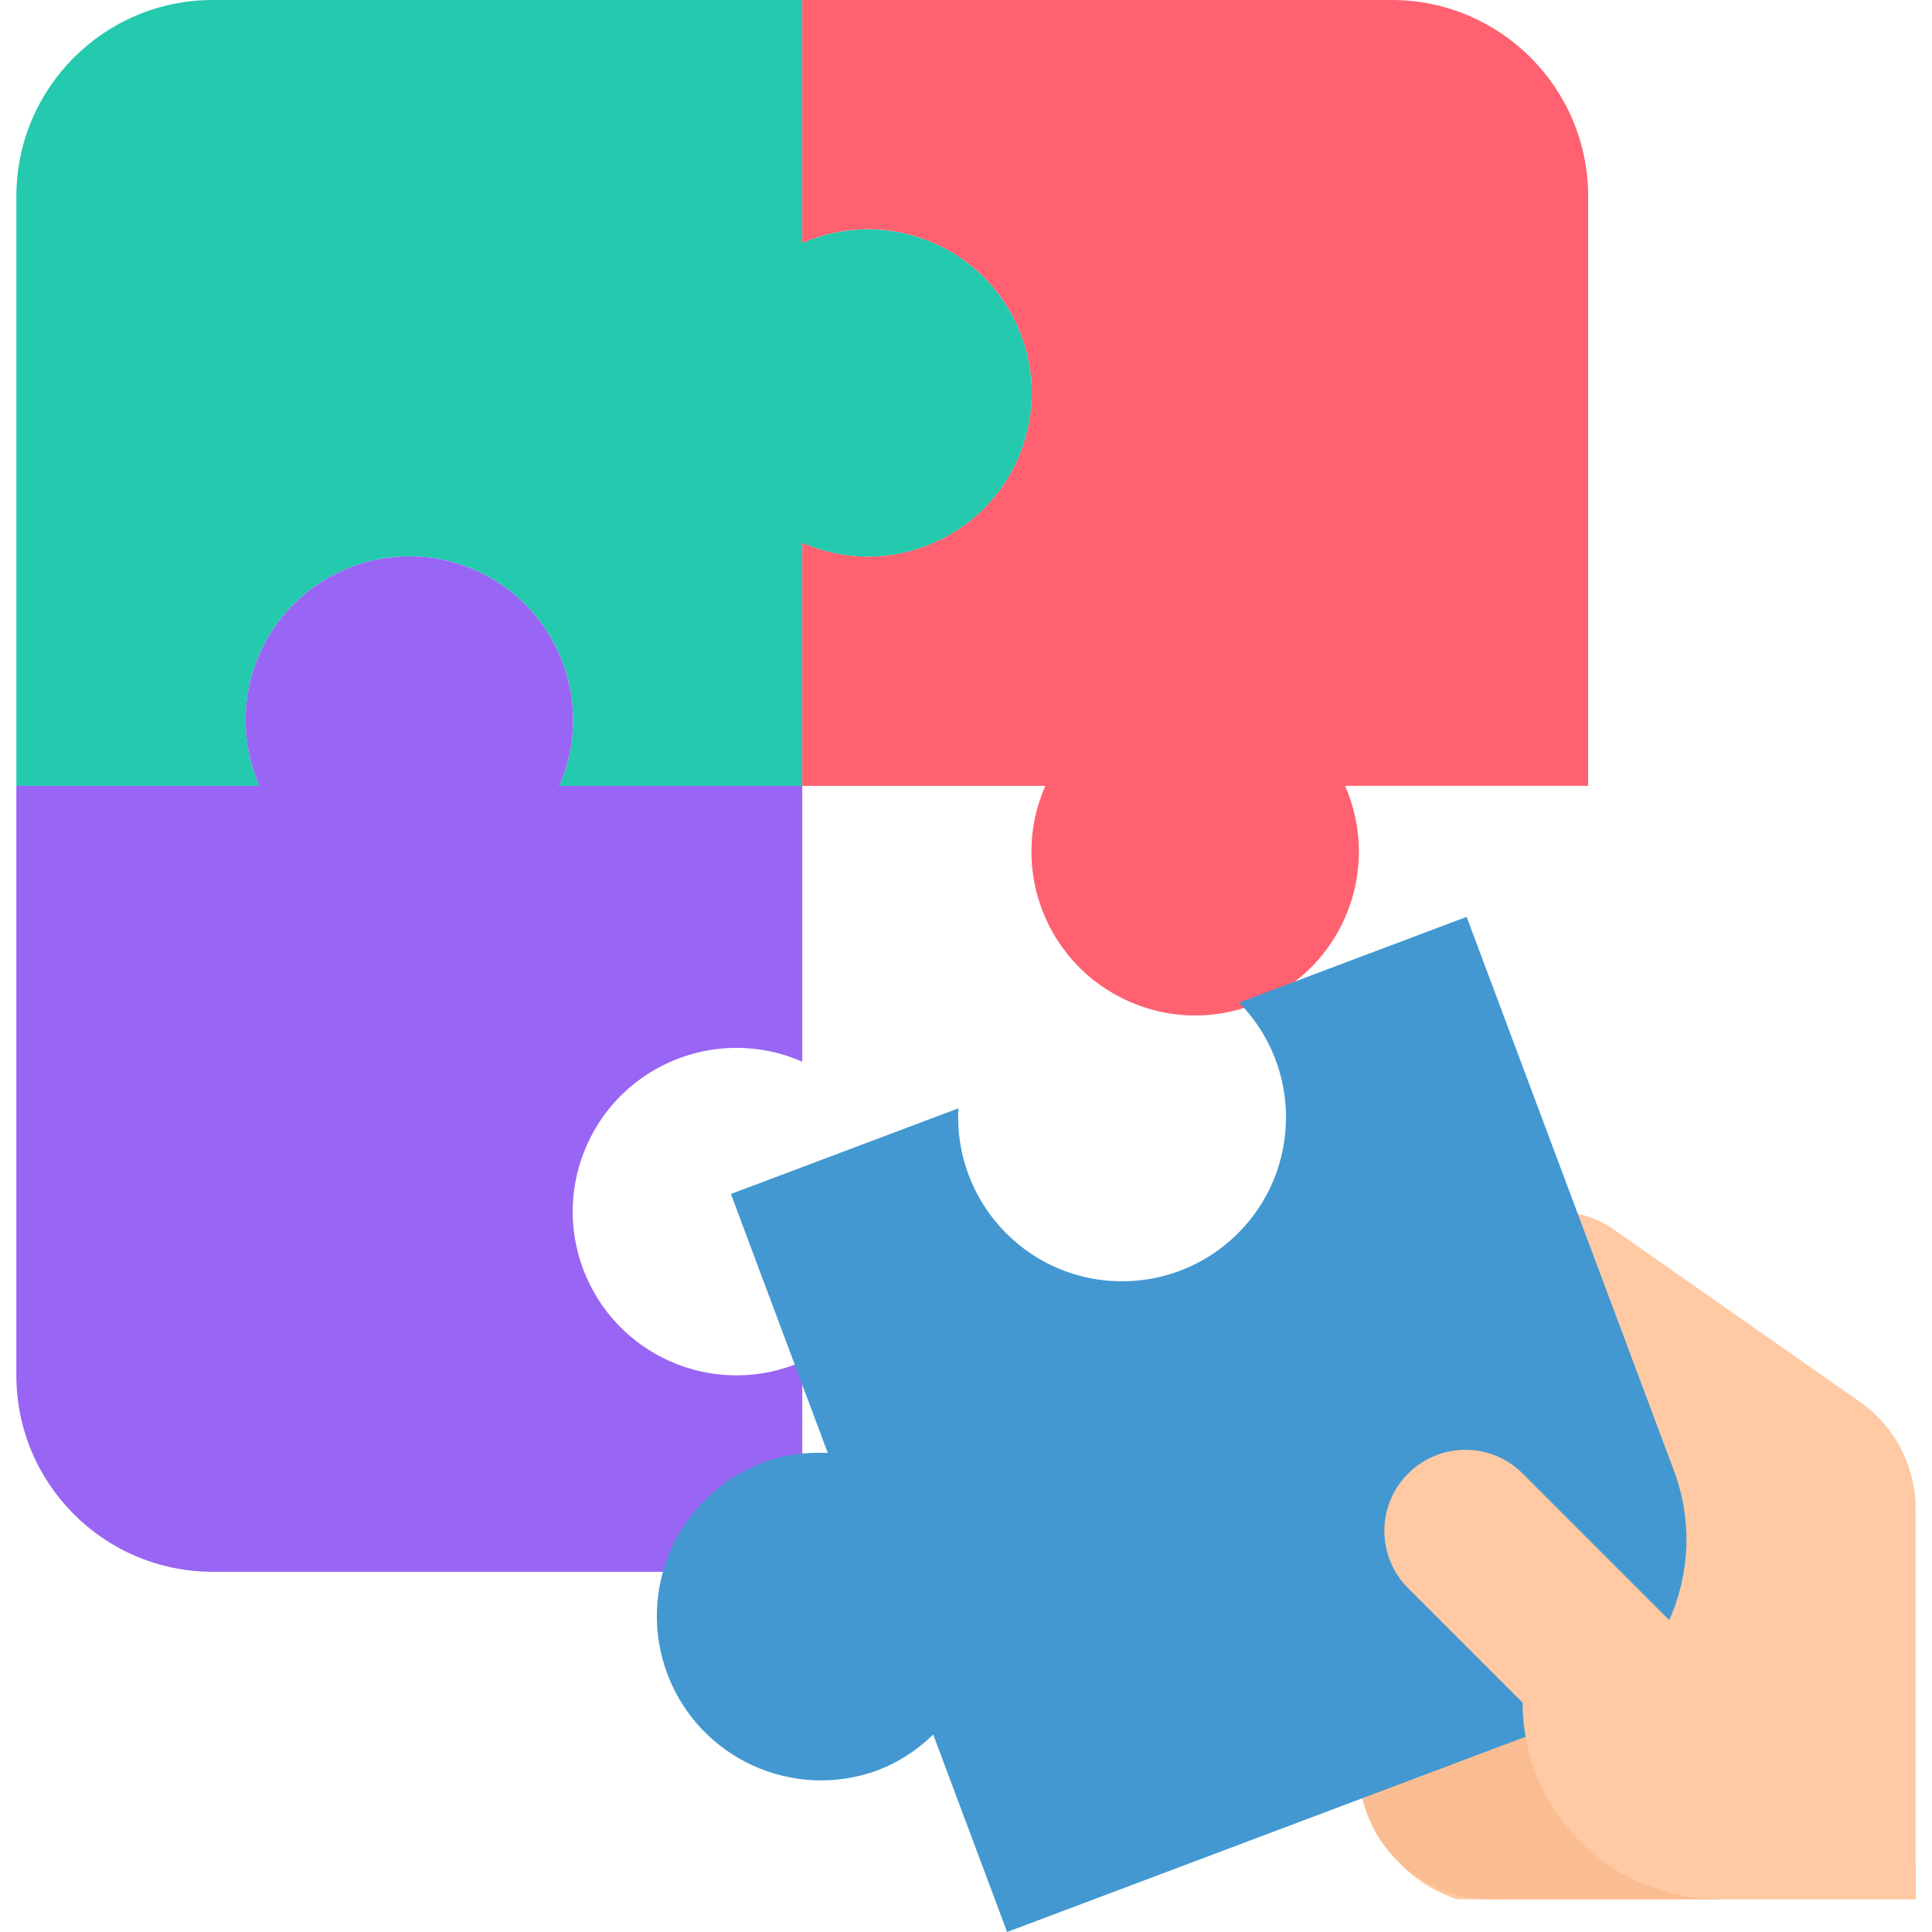
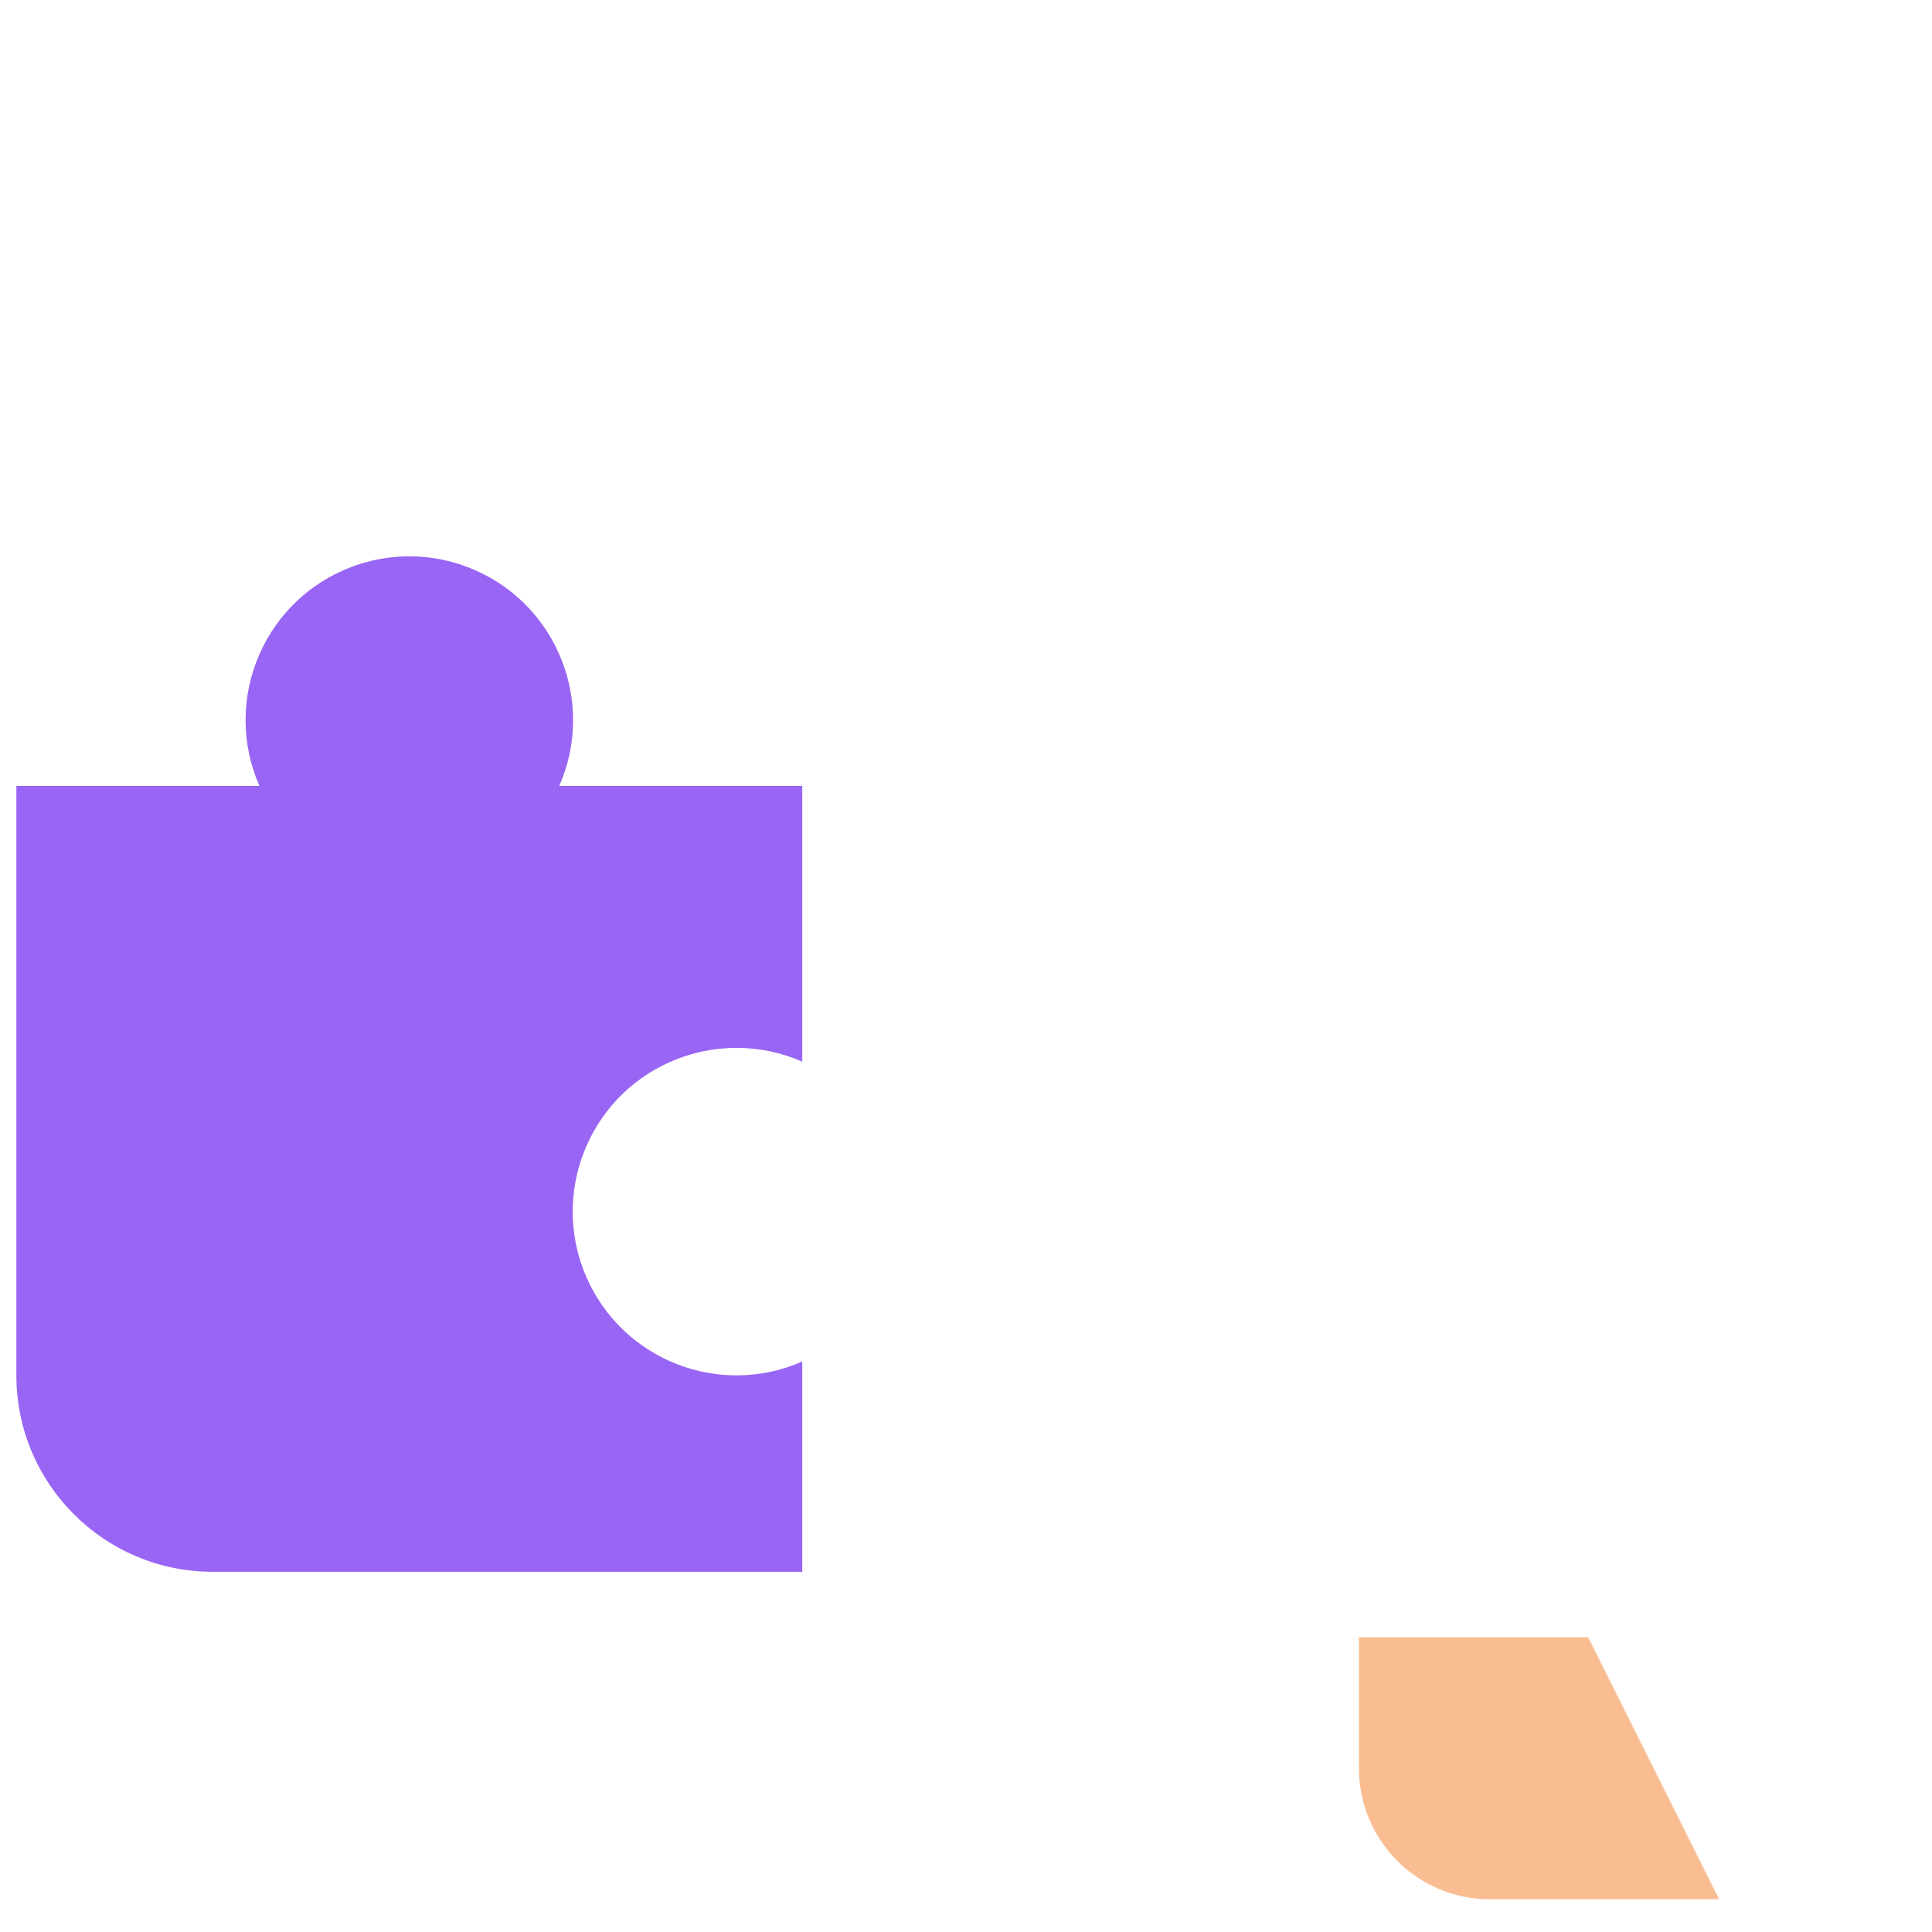
<svg xmlns="http://www.w3.org/2000/svg" width="32" height="32" viewBox="0 0 32 32" fill="none">
-   <path d="M31.729 31.458V24.994C31.729 24.286 31.383 23.623 30.803 23.217L26.725 20.362C26.452 20.17 26.126 20.068 25.792 20.068H22.508L22.563 29.348C22.583 30.315 23.215 31.162 24.136 31.458H31.729Z" fill="#FEC9A3" />
-   <path d="M28.474 31.458H24.678C23.48 31.458 22.508 30.486 22.508 29.288V27.119H26.305L28.474 31.458Z" fill="#FABD91" />
-   <path d="M14.373 3.797C13.999 3.797 13.63 3.875 13.288 4.026V0H3.525C1.728 0 0.271 1.457 0.271 3.254V13.017H4.297C3.695 11.646 4.318 10.046 5.689 9.444C7.061 8.842 8.661 9.465 9.263 10.837C9.568 11.531 9.568 12.323 9.263 13.018H13.288V8.992C14.659 9.594 16.259 8.971 16.861 7.599C17.463 6.228 16.84 4.628 15.468 4.026C15.123 3.874 14.75 3.796 14.373 3.797Z" fill="#24C9AE" />
-   <path d="M26.305 3.254C26.305 1.457 24.848 0 23.051 0H13.288V4.026C14.659 3.423 16.259 4.047 16.861 5.418C17.463 6.789 16.84 8.389 15.469 8.991C14.774 9.297 13.982 9.297 13.288 8.991V13.017H17.313C16.711 14.388 17.334 15.988 18.706 16.59C20.077 17.192 21.677 16.569 22.279 15.197C22.584 14.502 22.584 13.711 22.279 13.016H26.305V3.254Z" fill="#FF6170" />
+   <path d="M28.474 31.458H24.678C23.48 31.458 22.508 30.486 22.508 29.288V27.119H26.305L28.474 31.458" fill="#FABD91" />
  <path d="M12.203 17.356C12.577 17.356 12.946 17.434 13.288 17.585V13.017H9.263C9.865 11.646 9.241 10.046 7.87 9.444C6.498 8.842 4.899 9.465 4.297 10.837C3.991 11.531 3.991 12.323 4.297 13.017H0.271V22.78C0.271 24.578 1.728 26.034 3.525 26.034H13.288V22.551C11.917 23.153 10.317 22.53 9.715 21.158C9.113 19.787 9.736 18.187 11.108 17.585C11.453 17.433 11.826 17.355 12.203 17.356Z" fill="#9965F4" />
-   <path d="M27.723 24.352L24.292 15.186L20.523 16.606C21.573 17.676 21.557 19.395 20.487 20.445C19.417 21.495 17.698 21.48 16.648 20.409C16.113 19.864 15.832 19.12 15.874 18.357L12.106 19.776L13.711 24.066C13.338 24.045 12.965 24.102 12.616 24.233C11.215 24.777 10.521 26.352 11.064 27.753C11.599 29.129 13.133 29.828 14.522 29.327C14.872 29.195 15.191 28.991 15.457 28.729L16.681 32L25.821 28.558C27.506 27.92 28.357 26.039 27.723 24.352Z" fill="#4398D1" />
-   <path d="M25.23 24.416C24.711 23.887 23.861 23.878 23.332 24.398C22.802 24.917 22.794 25.767 23.313 26.296C23.319 26.302 23.325 26.309 23.332 26.315L25.22 28.203C25.22 30.001 26.677 31.458 28.475 31.458H31.729V30.915L25.23 24.416Z" fill="#FEC9A3" />
</svg>